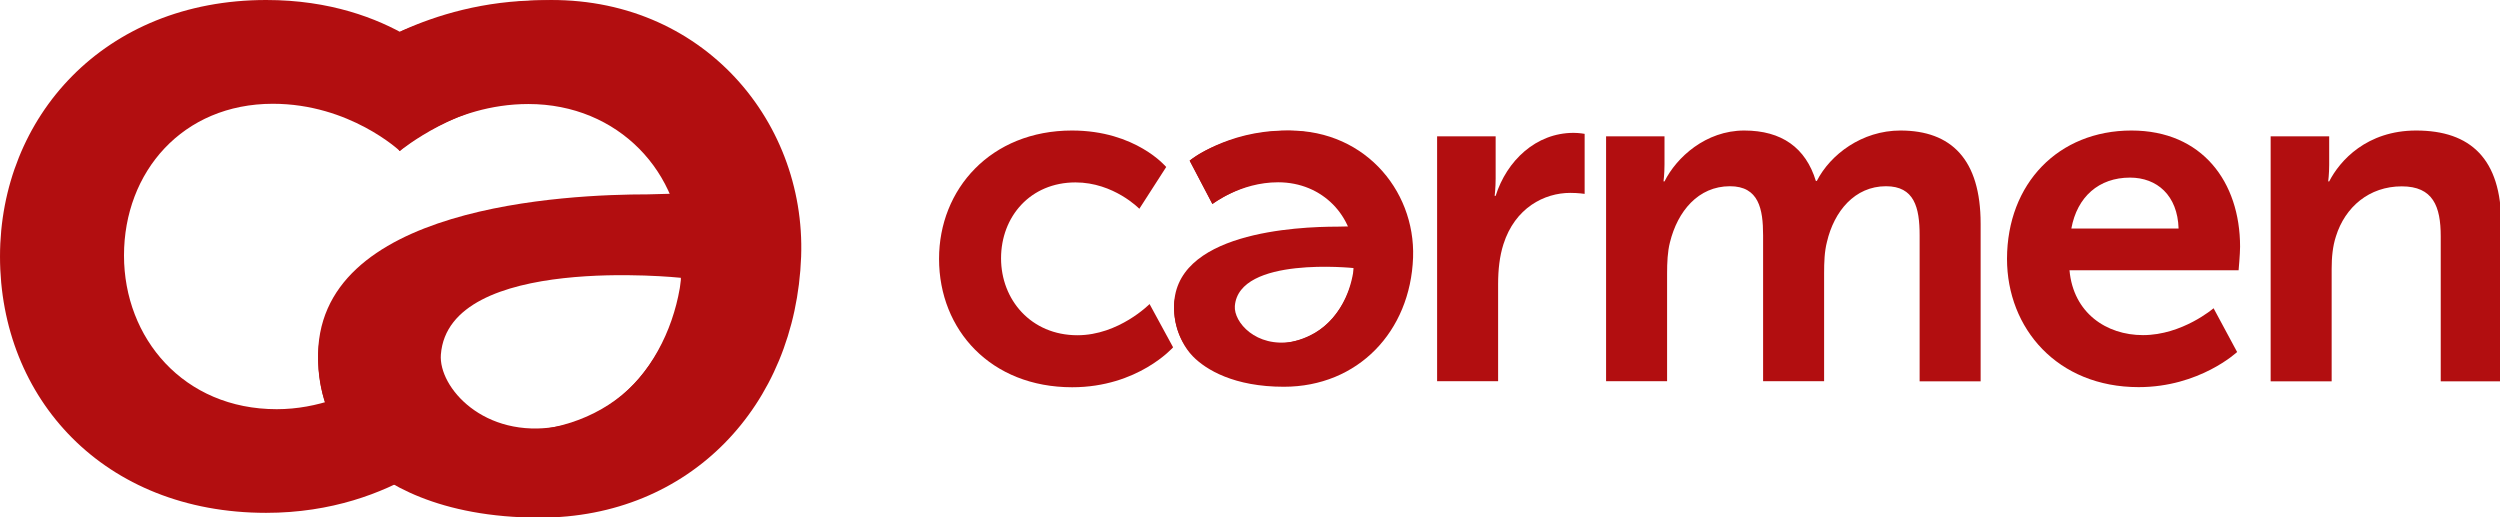
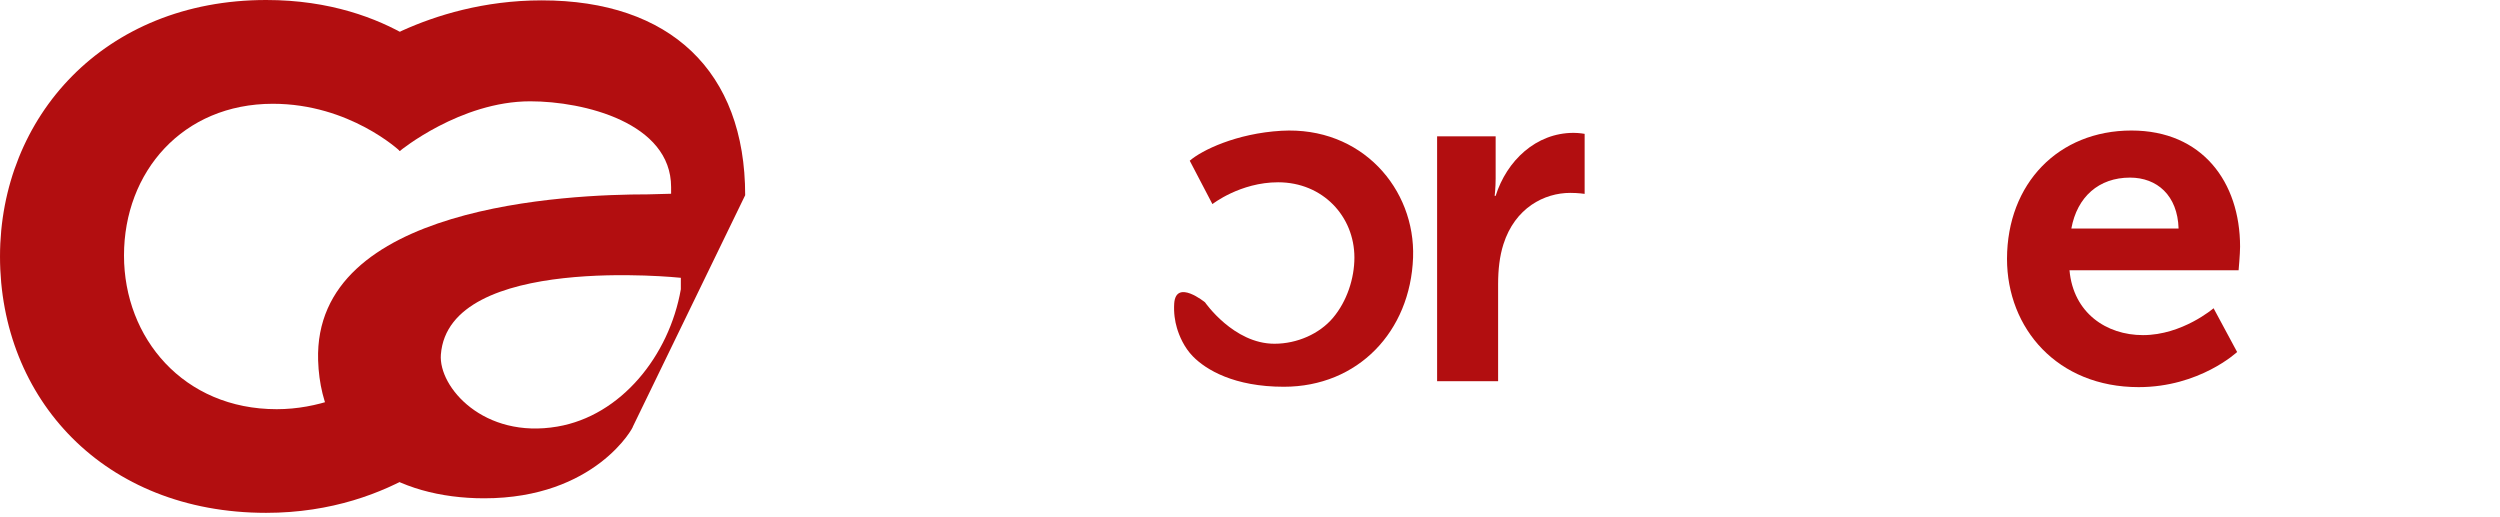
<svg xmlns="http://www.w3.org/2000/svg" height="41.392" viewBox="0 0 200 41.392" width="200">
  <g fill="#b20e10" transform="matrix(.986 0 0 .986 -.522 -.986)">
    <g>
-       <path d="m87.51 11.59c5.18 0 7.64 2.96 7.64 2.96l-2.18 3.39s-2.07-2.14-5.18-2.14c-3.66 0-6.04 2.77-6.04 6.16 0 3.35 2.42 6.24 6.2 6.24 3.35 0 5.85-2.53 5.85-2.53l1.91 3.51s-2.85 3.24-8.19 3.24c-6.59 0-10.8-4.64-10.8-10.41-.01-5.66 4.2-10.42 10.79-10.42z" />
      <path d="m117.12 12.06h4.76v3.43c0 .74-.08 1.4-.08 1.4h.08c.9-2.85 3.27-5.11 6.32-5.11.47 0 .9.08.9.08v4.87s-.51-.08-1.17-.08c-2.1 0-4.48 1.21-5.42 4.17-.31.97-.43 2.07-.43 3.24v7.87h-4.95v-19.87z" />
-       <path d="m130.82 12.06h4.76v2.3c0 .74-.08 1.36-.08 1.36h.08c.97-1.95 3.35-4.13 6.47-4.13 3.04 0 4.99 1.4 5.81 4.09h.08c1.09-2.14 3.66-4.09 6.78-4.09 4.13 0 6.51 2.34 6.51 7.56v12.79h-4.95v-11.85c0-2.26-.43-3.98-2.73-3.98-2.53 0-4.21 2.03-4.79 4.52-.2.78-.23 1.64-.23 2.57v8.73h-4.95v-11.84c0-2.14-.35-3.98-2.69-3.98-2.57 0-4.25 2.03-4.87 4.56-.19.74-.23 1.64-.23 2.53v8.73h-4.95v-19.87z" />
      <path d="m173.47 11.59c5.73 0 8.81 4.17 8.81 9.43 0 .58-.12 1.91-.12 1.91h-13.72c.31 3.47 3 5.26 5.96 5.26 3.2 0 5.73-2.18 5.73-2.18l1.91 3.55s-3.04 2.85-7.99 2.85c-6.59 0-10.68-4.76-10.68-10.41.01-6.12 4.18-10.41 10.1-10.41zm3.82 7.95c-.08-2.69-1.75-4.13-3.94-4.13-2.53 0-4.29 1.56-4.76 4.13z" />
-       <path d="m184.75 12.06h4.76v2.3c0 .74-.08 1.36-.08 1.36h.08c.86-1.68 3.04-4.13 7.06-4.13 4.41 0 6.9 2.3 6.9 7.56v12.79h-4.91v-11.77c0-2.42-.62-4.05-3.16-4.05-2.65 0-4.6 1.68-5.34 4.05-.27.82-.35 1.72-.35 2.65v9.12h-4.95v-19.88z" />
-       <path d="m108.43 30.11c0-.77.08-1.39.08-1.39h-.08c.04 0-1.5 2.88-5.97 2.88-3.51 0-6.55-1.74-6.67-5.54-.19-6.24 10.05-6.67 13.24-6.67l.93-.02v-.27c0-2.58-3.5-3.45-5.66-3.45-2.81 0-5.4 1.89-5.4 1.89l-1.85-3.51s3.04-2.43 7.71-2.43c5.16 0 8.17 2.85 8.17 7.82m-7.53 9.3c2.54-.44 4.48-2.83 4.96-5.51v-.46s-9.32-.99-9.64 3.08c-.1 1.31 1.72 3.4 4.68 2.89z" />
      <path d="m97.06 14.04c.96-.84 3.78-2.22 7.44-2.43 6.5-.37 10.88 4.71 10.68 10.29-.22 6-4.47 10.48-10.49 10.48-4.03 0-6.31-1.38-7.37-2.46-.72-.73-1.12-1.69-1.3-2.31-.16-.54-.27-1.22-.22-2 .15-2 2.5-.08 2.5-.08s2.32 3.36 5.63 3.36c1.84 0 3.65-.8 4.75-2.1 1.14-1.35 1.74-3.21 1.74-4.89 0-3.35-2.57-6.11-6.19-6.11-3.08 0-5.33 1.77-5.33 1.77z" />
    </g>
    <g>
      <path d="m22.13 1c10.36 0 15.27 5.92 15.27 5.92l-4.43 6.33s-4.06-3.83-10.3-3.83c-7.33 0-12.08 5.53-12.08 12.31 0 6.7 4.83 12.47 12.39 12.47 6.7 0 11.69-5.07 11.69-5.07l3.82 7.01s-5.69 6.47-16.37 6.47c-13.17 0-21.59-9.27-21.59-20.81.01-11.29 8.42-20.8 21.6-20.8z" />
      <path d="m51.88 35.61c.08 0-3.04 5.82-12.07 5.82-7.08 0-13.23-3.51-13.47-11.19-.39-12.61 20.3-13.47 26.76-13.47l1.88-.05v-.54c0-5.22-7.07-6.96-11.43-6.96-5.68 0-10.58 4.03-10.58 4.03l-4.06-7.31s6.15-4.91 15.57-4.91c10.43 0 16.51 5.76 16.51 15.81m-15.23 18.77c5.14-.88 9.06-5.72 10.01-11.14v-.93s-18.84-2-19.47 6.23c-.2 2.64 3.48 6.87 9.46 5.84z" />
-       <path d="m28.92 5.95c1.95-1.7 7.63-4.49 15.04-4.91 13.14-.75 21.98 9.51 21.57 20.79-.45 12.11-9.04 21.17-21.2 21.17-8.14 0-12.75-2.78-14.89-4.97-1.44-1.48-2.25-3.41-2.63-4.67-.32-1.09-.55-2.46-.44-4.05.29-4.03 5.04-.17 5.04-.17s4.69 6.79 11.38 6.79c3.71 0 7.38-1.62 9.6-4.25 2.3-2.73 3.52-6.48 3.52-9.89 0-6.77-5.19-12.35-12.51-12.35-6.23 0-10.45 3.8-10.45 3.8z" />
    </g>
  </g>
</svg>